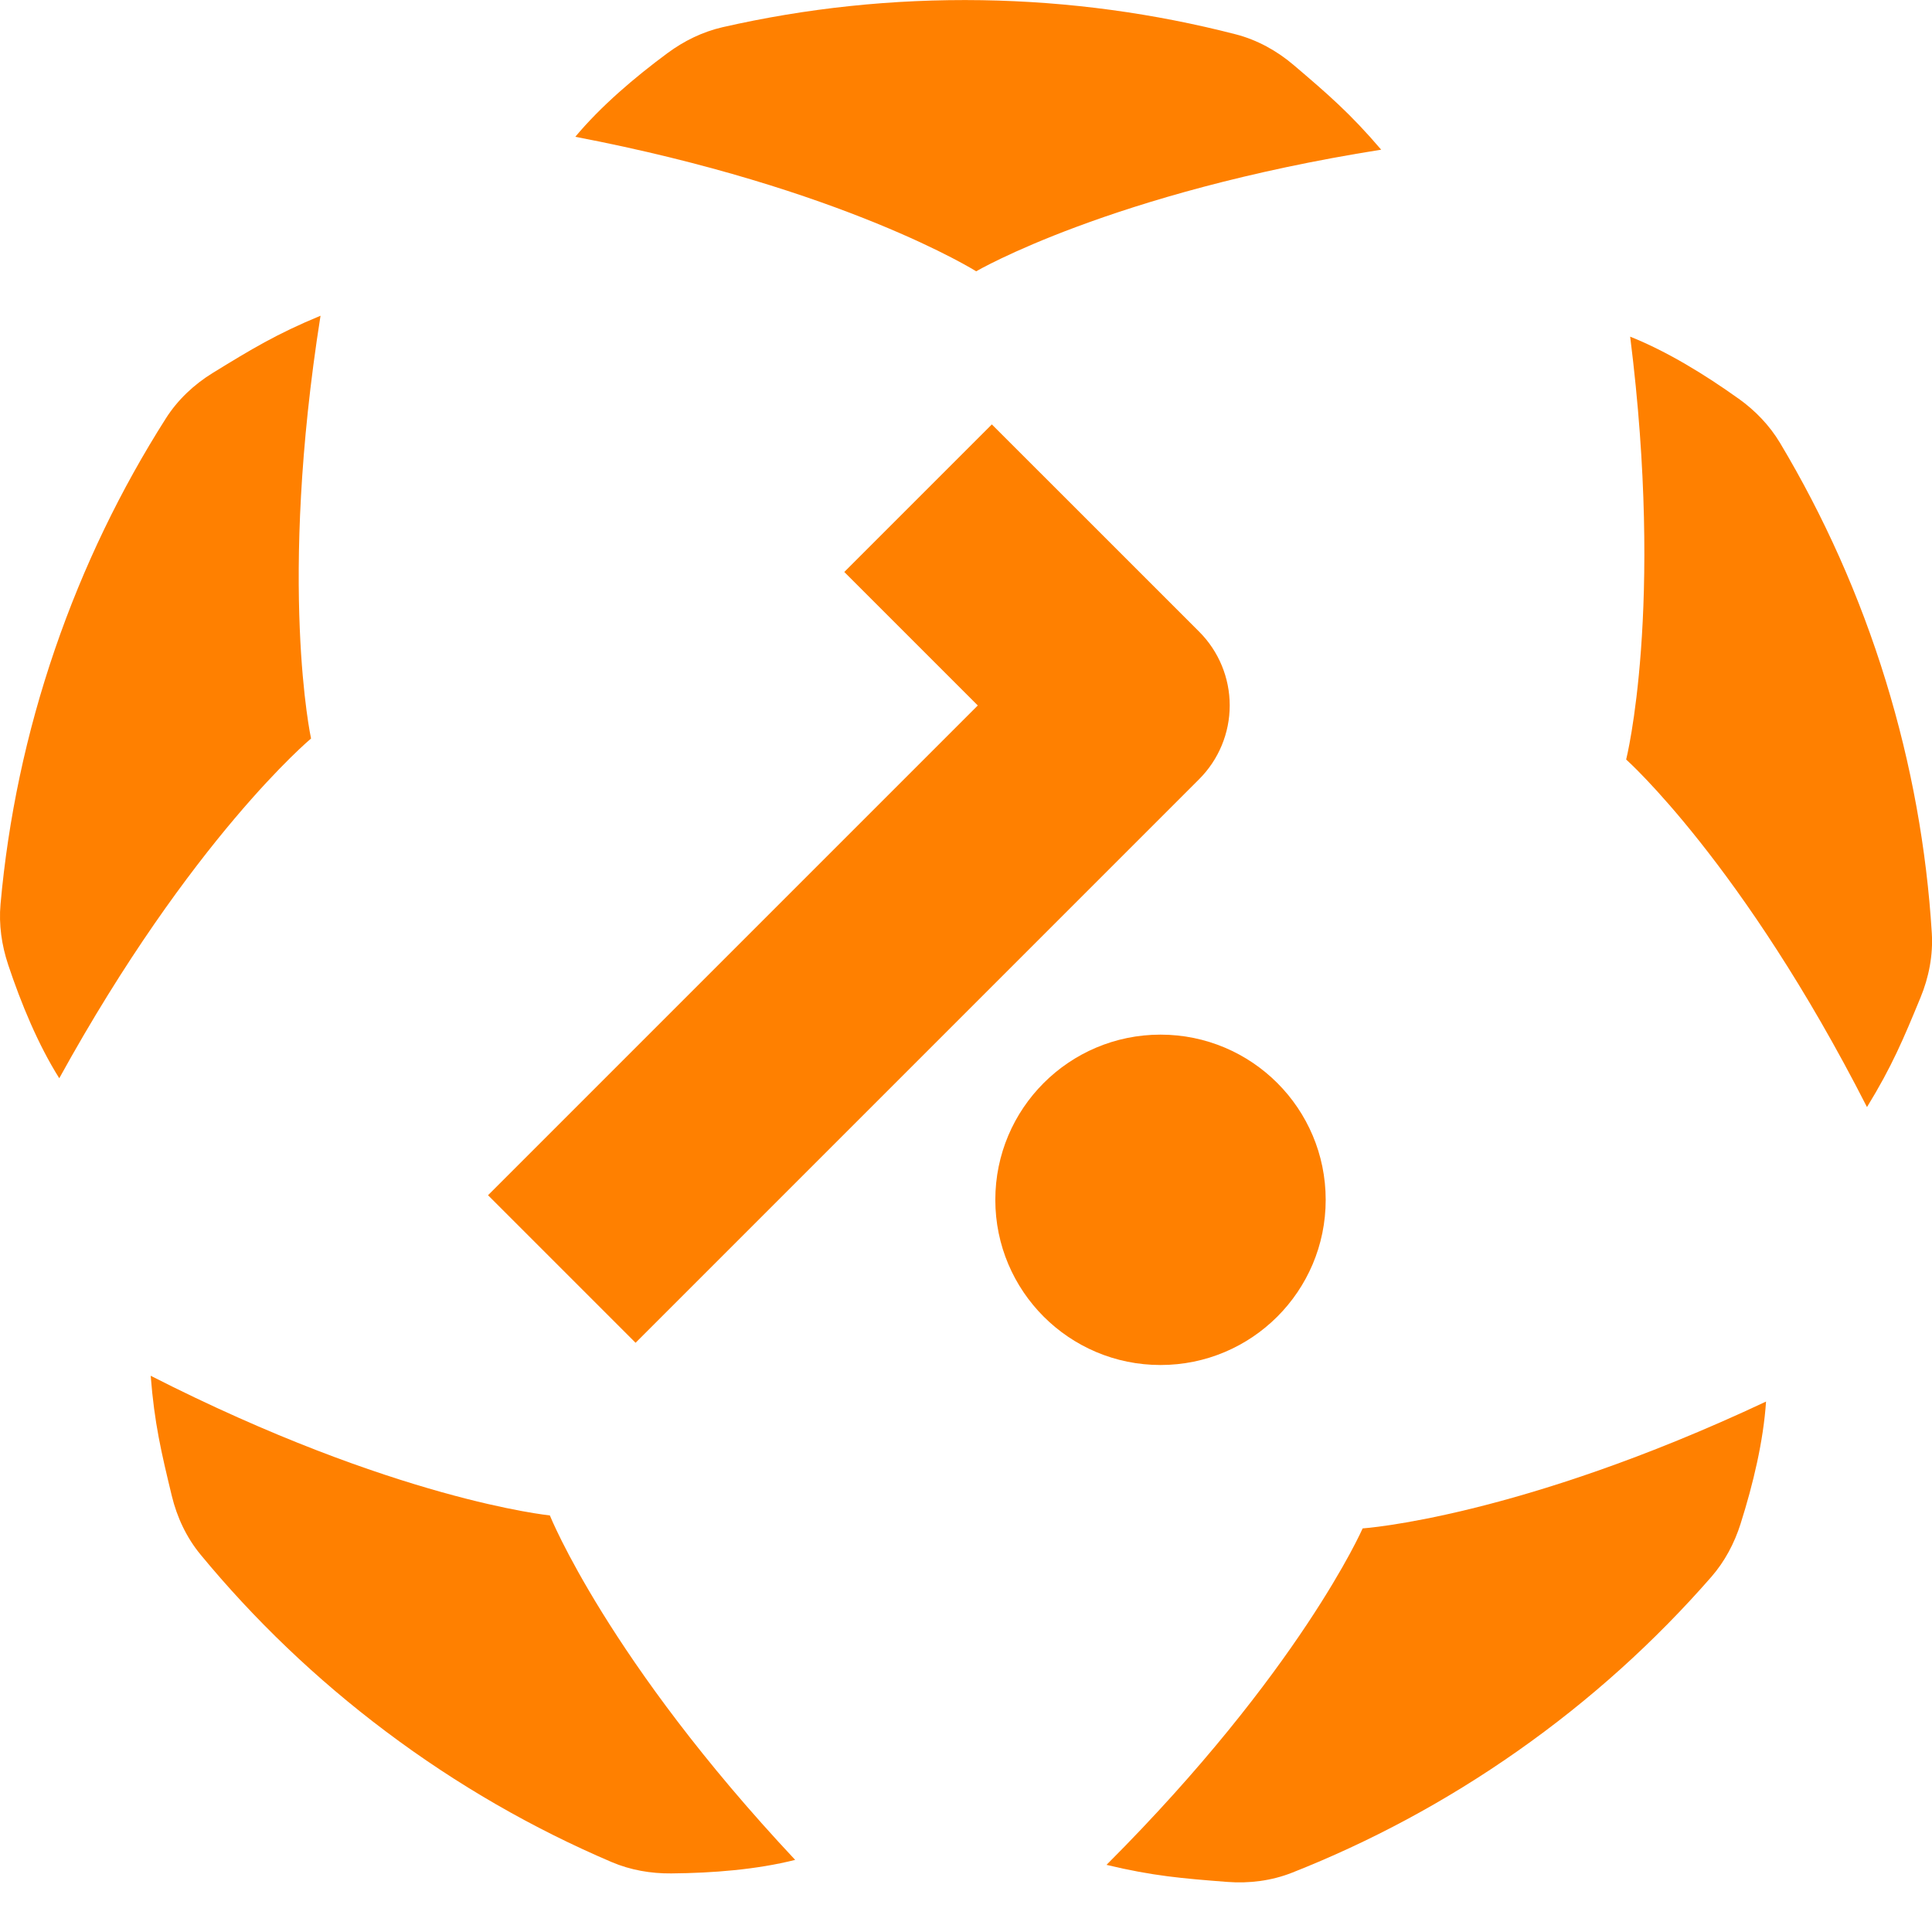
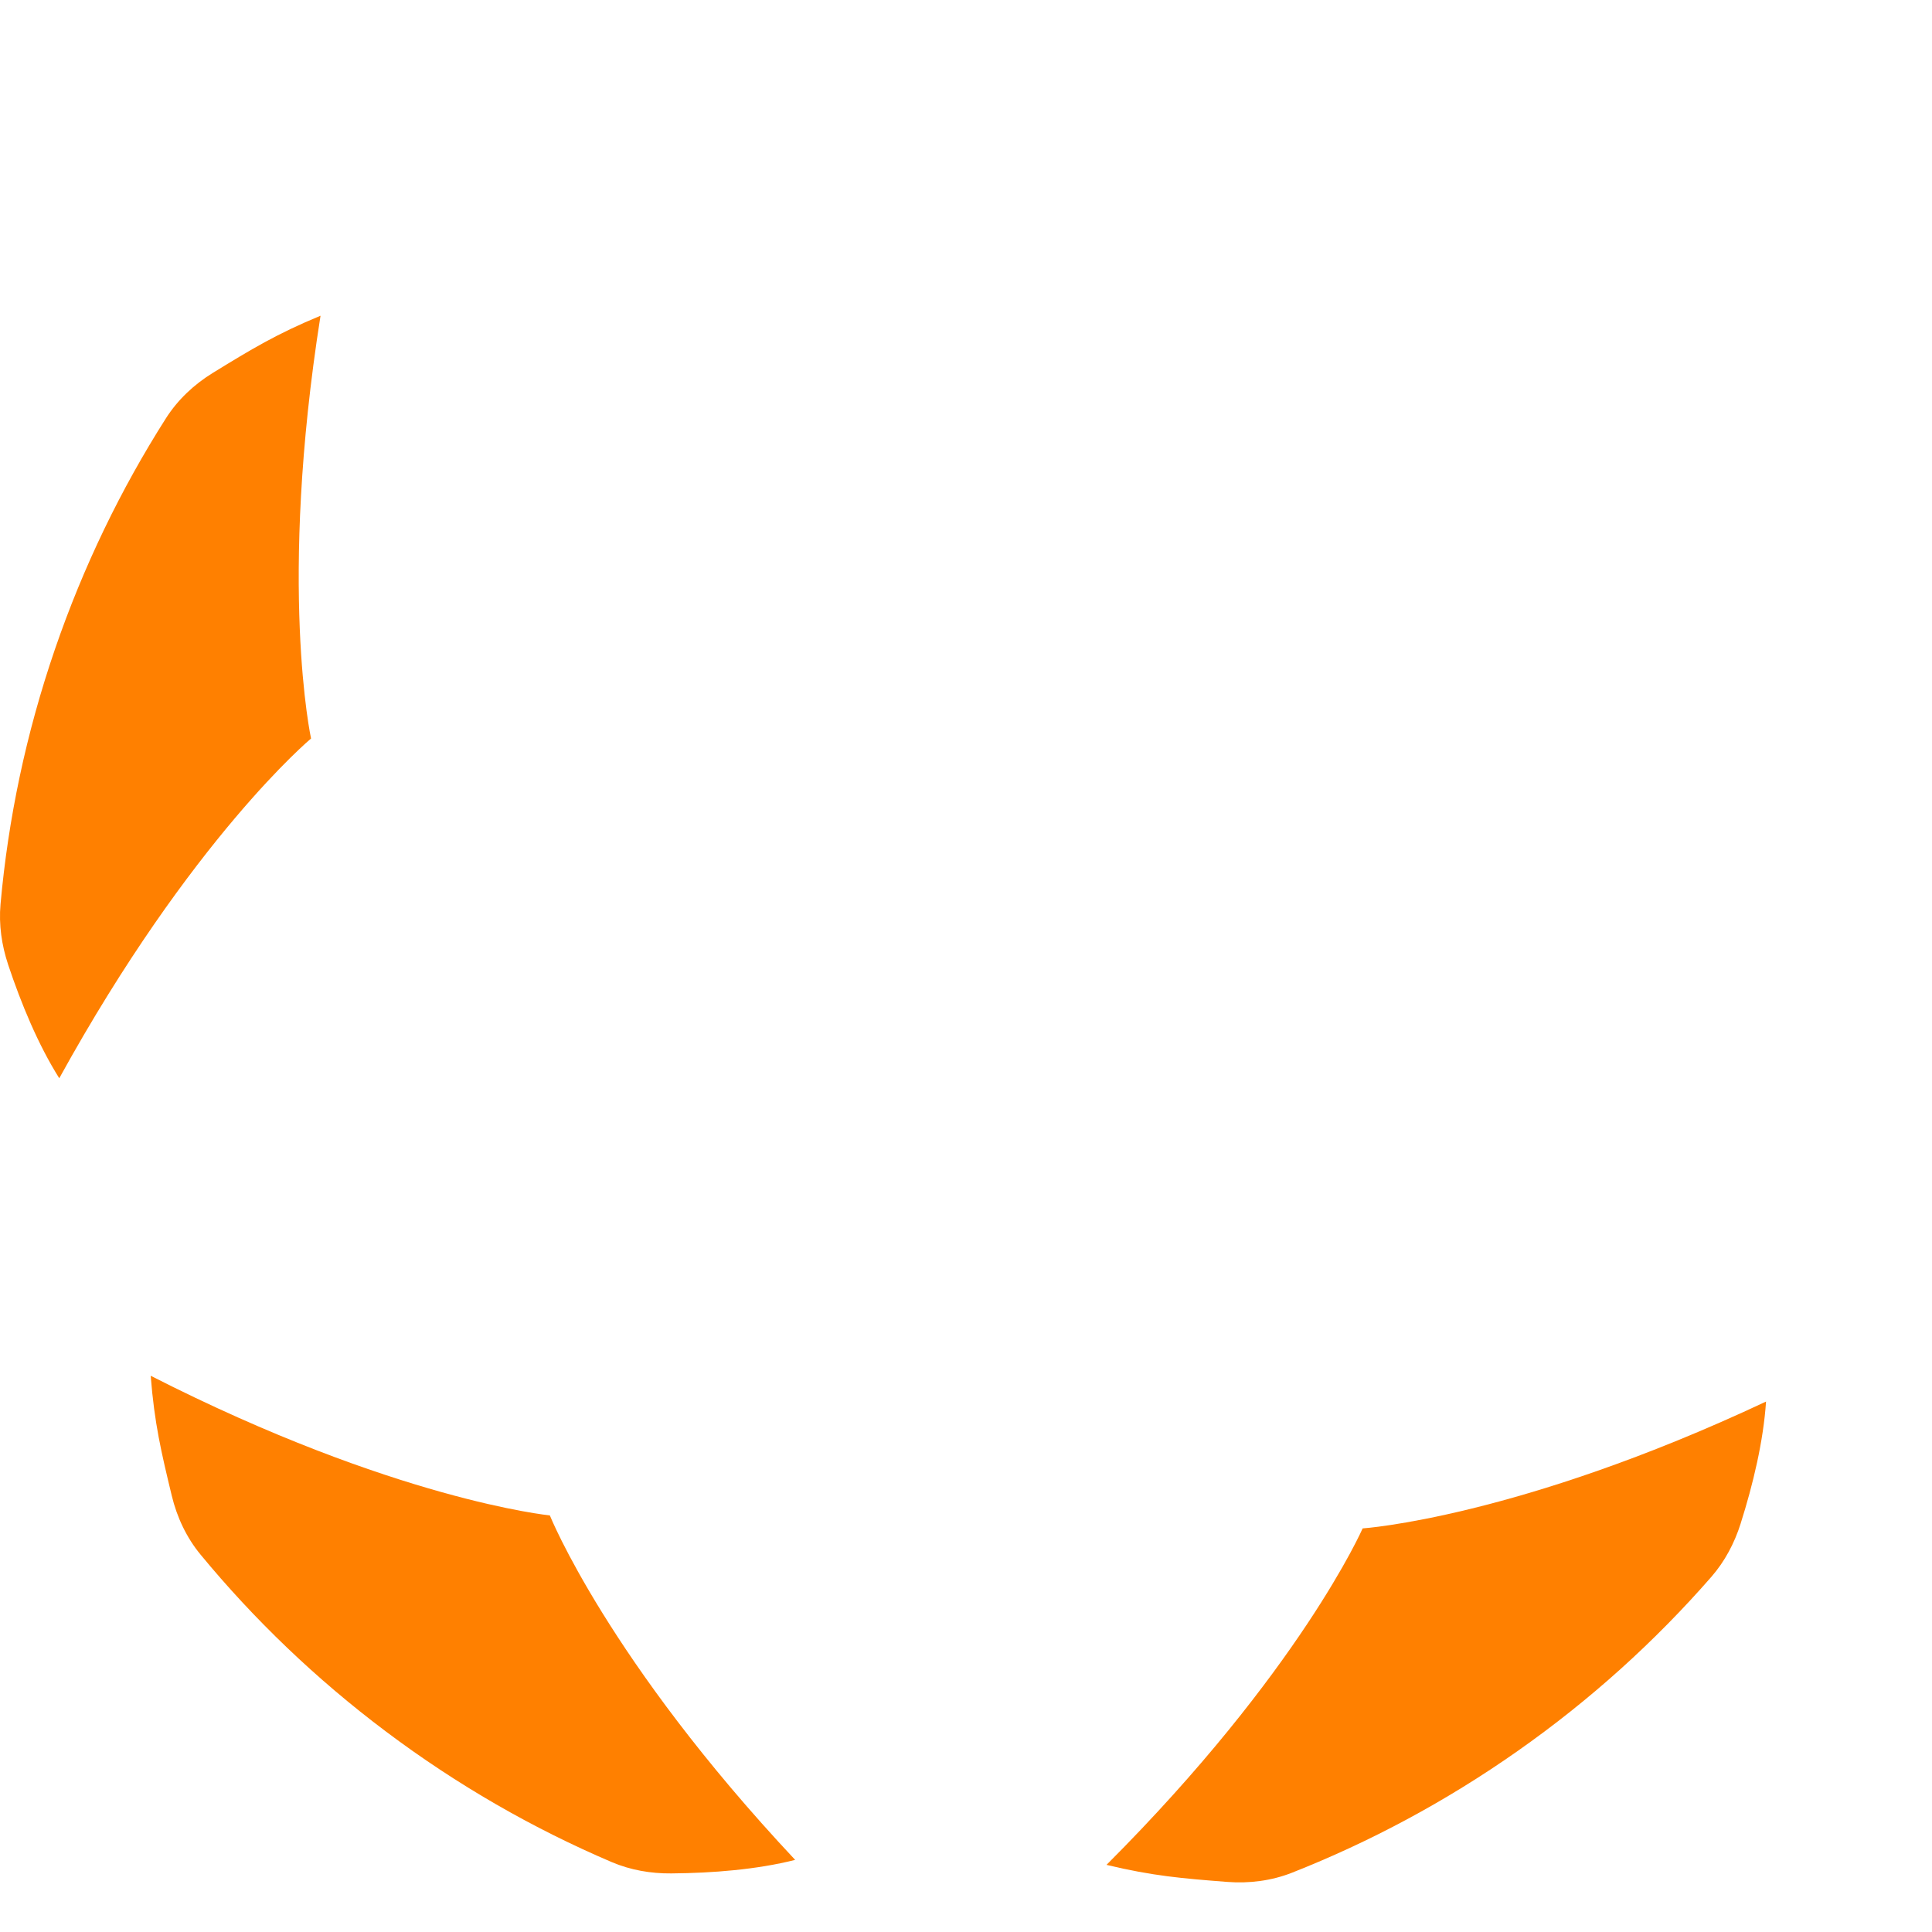
<svg xmlns="http://www.w3.org/2000/svg" fill="none" viewBox="0 0 40 40">
  <g fill="#ff8000">
-     <path d="m24.027 28.261c1.889 0 3.42-1.531 3.42-3.42s-1.531-3.42-3.42-3.42c-1.889 0-3.42 1.531-3.42 3.42s1.531 3.42 3.42 3.42z" />
-     <path d="m13.159 27.801-3.055-3.055 10.14-10.14-2.764-2.764 3.055-3.055 4.292 4.291c.405.405.633.954.633 1.527 0 .573-.228 1.122-.633 1.527z" />
    <path d="m36.038 31.544c.259-.818.471-1.705.526-2.526-5.13 2.41-8.352 2.626-8.352 2.626s-1.296 2.958-5.303 6.966c.962.231 1.573.281 2.499.353.454.035.916-.023 1.34-.19 1.617-.638 3.185-1.475 4.67-2.518 1.511-1.061 2.851-2.276 4.013-3.607.279-.32.479-.699.607-1.103z" />
    <path d="m13.898 38.787c.858-.007 1.768-.079 2.565-.28-3.877-4.134-5.079-7.132-5.079-7.132s-3.213-.319-8.264-2.891c.077.986.219 1.583.437 2.486.107.443.305.865.595 1.216 1.106 1.341 2.387 2.573 3.838 3.663 1.476 1.109 3.045 2.008 4.671 2.702.391.167.813.24 1.237.236z" />
    <path d="m.168 19.971c.272.814.621 1.657 1.059 2.353 2.734-4.965 5.213-7.034 5.213-7.034s-.689-3.155.196-8.753c-.914.378-1.438.697-2.229 1.183-.388.238-.728.557-.972.941-.933 1.466-1.709 3.065-2.298 4.782-.599 1.747-.969 3.517-1.126 5.277-.038.423.023.847.157 1.25z" />
-     <path d="m13.822 1.098c-.69.51-1.384 1.103-1.911 1.734 5.567 1.066 8.3 2.785 8.3 2.785s2.787-1.631 8.385-2.518c-.642-.752-1.108-1.153-1.814-1.754-.347-.295-.755-.52-1.196-.634-1.683-.434-3.444-.678-5.258-.707-1.846-.029-3.644.166-5.367.559-.414.095-.798.283-1.14.536z" />
-     <path d="m35.991 8.251c-.698-.499-1.476-.975-2.24-1.281.706 5.624-.083 8.755-.083 8.755s2.412 2.147 4.986 7.196c.517-.843.754-1.409 1.108-2.268.174-.421.262-.879.234-1.333-.107-1.735-.419-3.485-.952-5.22-.542-1.765-1.284-3.414-2.191-4.931-.218-.364-.516-.672-.862-.919z" />
  </g>
</svg>